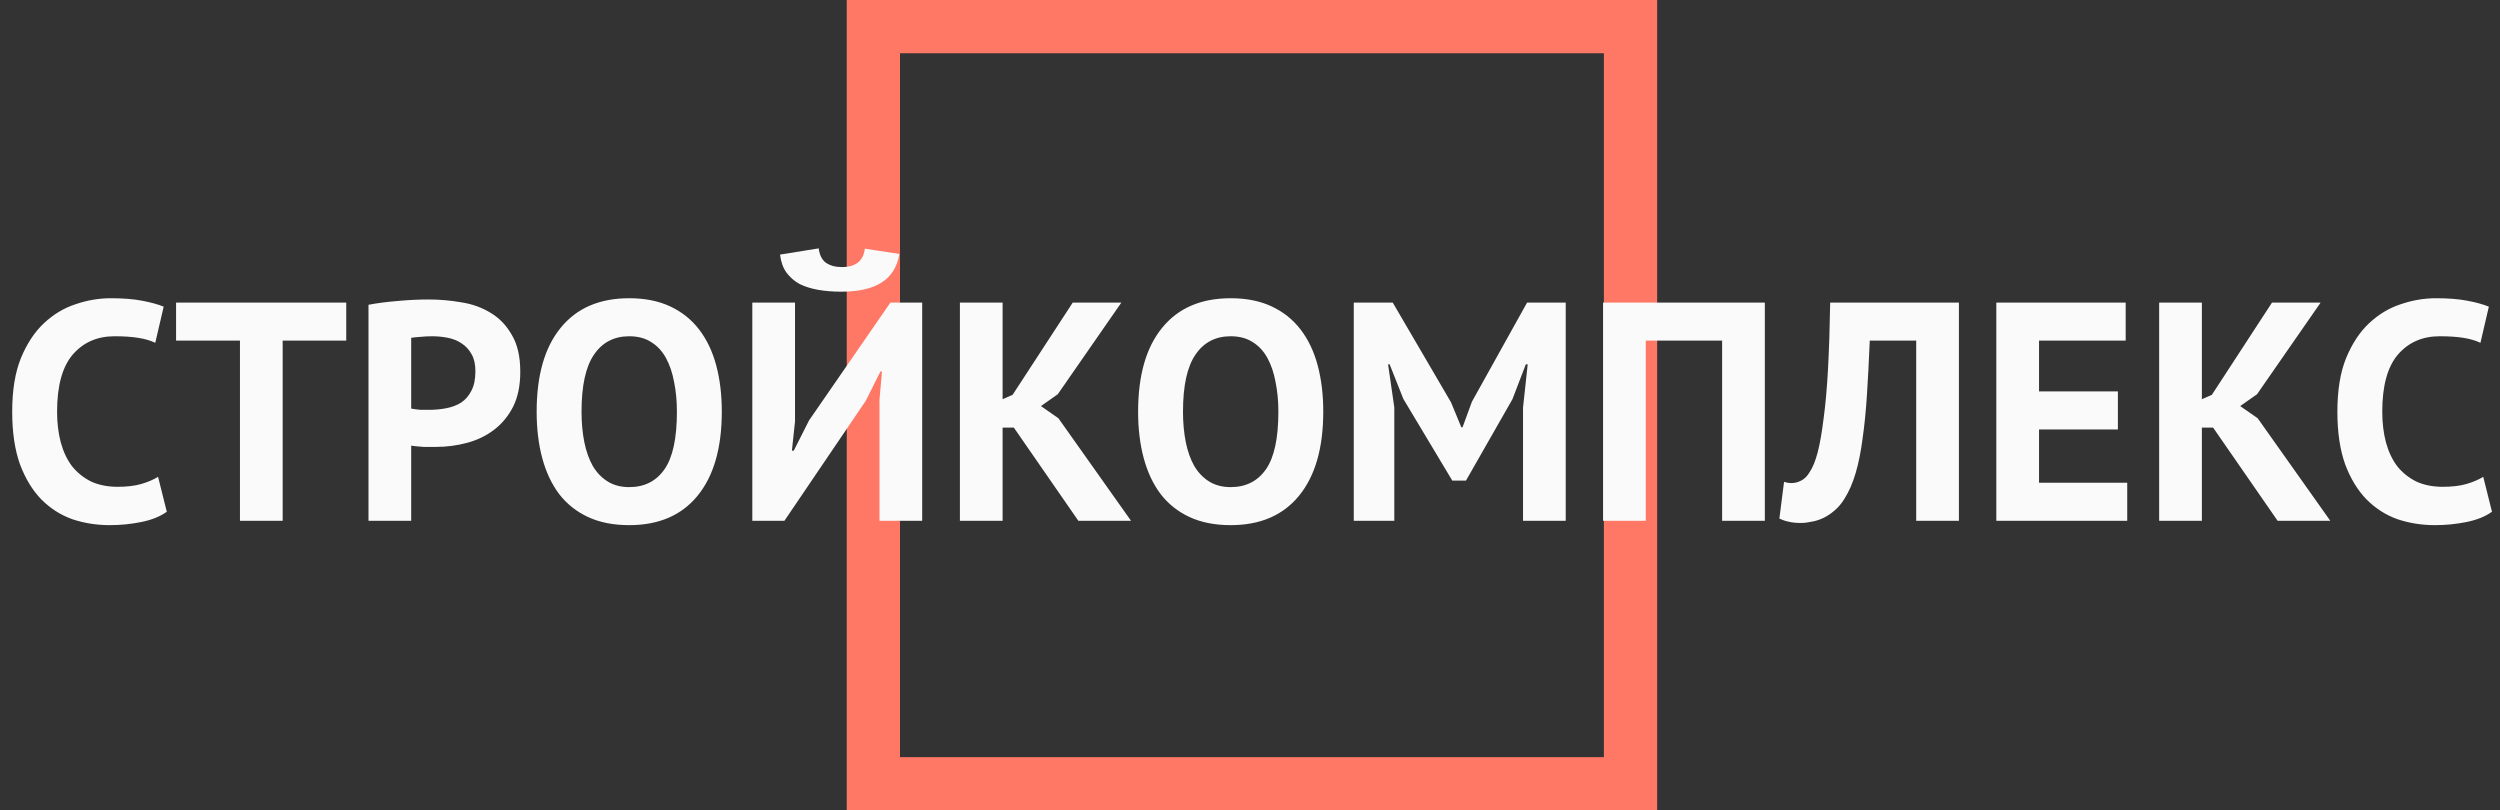
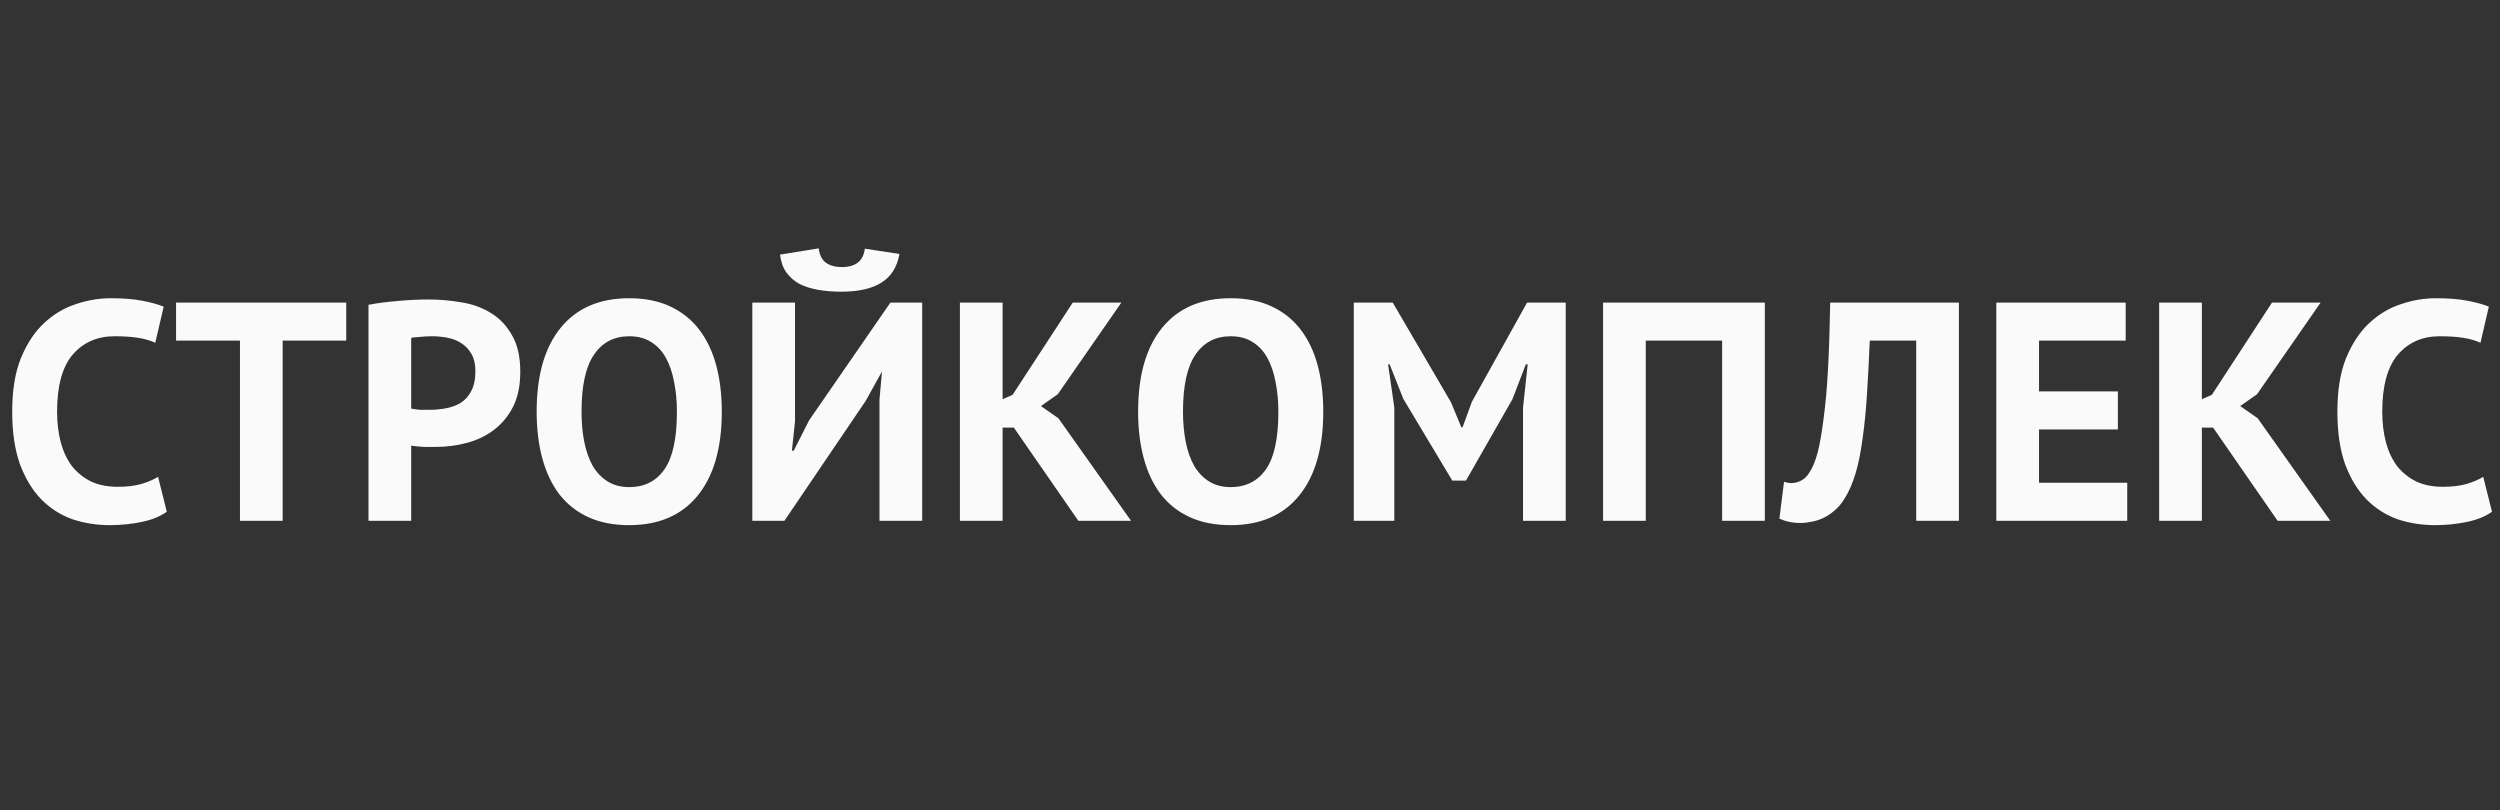
<svg xmlns="http://www.w3.org/2000/svg" width="1925" height="624" viewBox="0 0 1925 624" fill="none">
  <rect x="0" y="0" width="1925" height="624" fill="#333333" stroke="none" />
-   <rect x="672.5" y="20.5" width="583" height="583" stroke="#FF7866" stroke-width="41" />
-   <path d="M128.433 394.04C123.313 397.72 116.753 400.36 108.753 401.96C100.913 403.56 92.833 404.36 84.513 404.36C74.433 404.36 64.833 402.84 55.713 399.8C46.753 396.6 38.833 391.56 31.953 384.68C25.073 377.64 19.553 368.6 15.393 357.56C11.393 346.36 9.393 332.84 9.393 317C9.393 300.52 11.633 286.76 16.113 275.72C20.753 264.52 26.673 255.56 33.873 248.84C41.233 241.96 49.393 237.08 58.353 234.2C67.313 231.16 76.273 229.64 85.233 229.64C94.833 229.64 102.913 230.28 109.473 231.56C116.193 232.84 121.713 234.36 126.033 236.12L119.553 263.96C115.873 262.2 111.473 260.92 106.353 260.12C101.393 259.32 95.313 258.92 88.113 258.92C74.833 258.92 64.113 263.64 55.953 273.08C47.953 282.52 43.953 297.16 43.953 317C43.953 325.64 44.913 333.56 46.833 340.76C48.753 347.8 51.633 353.88 55.473 359C59.473 363.96 64.353 367.88 70.113 370.76C76.033 373.48 82.833 374.84 90.513 374.84C97.713 374.84 103.793 374.12 108.753 372.68C113.713 371.24 118.033 369.4 121.713 367.16L128.433 394.04ZM266.61 262.28H217.65V401H184.77V262.28H135.57V233H266.61V262.28ZM283.736 234.68C290.456 233.4 297.816 232.44 305.816 231.8C313.976 231 322.056 230.6 330.056 230.6C338.376 230.6 346.696 231.32 355.016 232.76C363.496 234.04 371.096 236.76 377.816 240.92C384.536 244.92 389.976 250.6 394.136 257.96C398.456 265.16 400.616 274.6 400.616 286.28C400.616 296.84 398.776 305.8 395.096 313.16C391.416 320.36 386.536 326.28 380.456 330.92C374.376 335.56 367.416 338.92 359.576 341C351.896 343.08 343.896 344.12 335.576 344.12C334.776 344.12 333.496 344.12 331.736 344.12C329.976 344.12 328.136 344.12 326.216 344.12C324.296 343.96 322.376 343.8 320.456 343.64C318.696 343.48 317.416 343.32 316.616 343.16V401H283.736V234.68ZM332.696 258.92C329.496 258.92 326.456 259.08 323.576 259.4C320.696 259.56 318.376 259.8 316.616 260.12V314.6C317.256 314.76 318.216 314.92 319.496 315.08C320.776 315.24 322.136 315.4 323.576 315.56C325.016 315.56 326.376 315.56 327.656 315.56C329.096 315.56 330.136 315.56 330.776 315.56C335.096 315.56 339.336 315.16 343.496 314.36C347.816 313.56 351.656 312.12 355.016 310.04C358.376 307.8 361.016 304.76 362.936 300.92C365.016 297.08 366.056 292.04 366.056 285.8C366.056 280.52 365.096 276.2 363.176 272.84C361.256 269.32 358.696 266.52 355.496 264.44C352.456 262.36 348.936 260.92 344.936 260.12C340.936 259.32 336.856 258.92 332.696 258.92ZM413.222 317C413.222 289 419.382 267.48 431.702 252.44C444.022 237.24 461.622 229.64 484.502 229.64C496.502 229.64 506.982 231.72 515.942 235.88C524.902 240.04 532.342 245.96 538.262 253.64C544.182 261.32 548.582 270.52 551.462 281.24C554.342 291.96 555.782 303.88 555.782 317C555.782 345 549.542 366.6 537.062 381.8C524.742 396.84 507.222 404.36 484.502 404.36C472.342 404.36 461.782 402.28 452.822 398.12C443.862 393.96 436.422 388.04 430.502 380.36C424.742 372.68 420.422 363.48 417.542 352.76C414.662 342.04 413.222 330.12 413.222 317ZM447.782 317C447.782 325.48 448.502 333.32 449.942 340.52C451.382 347.56 453.542 353.64 456.422 358.76C459.462 363.88 463.302 367.88 467.942 370.76C472.582 373.64 478.102 375.08 484.502 375.08C496.182 375.08 505.222 370.52 511.622 361.4C518.022 352.28 521.222 337.48 521.222 317C521.222 308.84 520.502 301.24 519.062 294.2C517.782 287.16 515.702 281 512.822 275.72C509.942 270.44 506.182 266.36 501.542 263.48C496.902 260.44 491.222 258.92 484.502 258.92C472.822 258.92 463.782 263.64 457.382 273.08C450.982 282.36 447.782 297 447.782 317ZM677.203 307.88L679.123 286.04H677.923L666.643 308.6L604.003 401H579.283V233H612.163V324.44L609.763 347H611.203L622.963 323.72L685.603 233H710.083V401H677.203V307.88ZM630.403 191.24C631.043 196.36 632.883 200.04 635.923 202.28C639.123 204.52 643.203 205.64 648.163 205.64C658.883 205.64 664.803 200.92 665.923 191.48L692.563 195.56C690.803 205.64 686.163 213 678.643 217.64C671.283 222.28 661.043 224.6 647.923 224.6C641.363 224.6 635.363 224.12 629.923 223.16C624.483 222.2 619.683 220.68 615.523 218.6C611.523 216.36 608.163 213.4 605.443 209.72C602.883 206.04 601.283 201.48 600.643 196.04L630.403 191.24ZM780.647 329.24H772.007V401H739.127V233H772.007V307.4L779.687 304.04L826.007 233H863.447L814.487 303.56L801.527 312.68L814.967 322.04L870.887 401H830.327L780.647 329.24ZM876.347 317C876.347 289 882.507 267.48 894.827 252.44C907.147 237.24 924.747 229.64 947.627 229.64C959.627 229.64 970.107 231.72 979.067 235.88C988.027 240.04 995.467 245.96 1001.39 253.64C1007.31 261.32 1011.71 270.52 1014.59 281.24C1017.47 291.96 1018.91 303.88 1018.91 317C1018.91 345 1012.67 366.6 1000.19 381.8C987.867 396.84 970.347 404.36 947.627 404.36C935.467 404.36 924.907 402.28 915.947 398.12C906.987 393.96 899.547 388.04 893.627 380.36C887.867 372.68 883.547 363.48 880.667 352.76C877.787 342.04 876.347 330.12 876.347 317ZM910.907 317C910.907 325.48 911.627 333.32 913.067 340.52C914.507 347.56 916.667 353.64 919.547 358.76C922.587 363.88 926.427 367.88 931.067 370.76C935.707 373.64 941.227 375.08 947.627 375.08C959.307 375.08 968.347 370.52 974.747 361.4C981.147 352.28 984.347 337.48 984.347 317C984.347 308.84 983.627 301.24 982.187 294.2C980.907 287.16 978.827 281 975.947 275.72C973.067 270.44 969.307 266.36 964.667 263.48C960.027 260.44 954.347 258.92 947.627 258.92C935.947 258.92 926.907 263.64 920.507 273.08C914.107 282.36 910.907 297 910.907 317ZM1172.73 313.88L1176.33 280.52H1174.89L1164.57 307.4L1128.81 370.04H1118.25L1080.57 307.16L1070.01 280.52H1068.81L1073.61 313.64V401H1042.41V233H1072.41L1117.29 309.8L1125.21 329H1126.17L1133.37 309.32L1175.85 233H1205.61V401H1172.73V313.88ZM1326.04 262.28H1267.24V401H1234.36V233H1358.92V401H1326.04V262.28ZM1475.48 262.28H1439.72C1439.08 277.48 1438.36 291.32 1437.56 303.8C1436.76 316.28 1435.64 327.56 1434.2 337.64C1432.92 347.56 1431.16 356.36 1428.92 364.04C1426.68 371.72 1423.8 378.36 1420.28 383.96C1418.04 387.64 1415.48 390.68 1412.6 393.08C1409.88 395.48 1407 397.4 1403.96 398.84C1400.92 400.28 1397.88 401.24 1394.84 401.72C1391.96 402.36 1389.24 402.68 1386.68 402.68C1383 402.68 1379.88 402.36 1377.32 401.72C1374.92 401.24 1372.52 400.44 1370.12 399.32L1373.72 371C1374.68 371.32 1375.64 371.56 1376.6 371.72C1377.56 371.88 1378.52 371.96 1379.48 371.96C1382.04 371.96 1384.52 371.32 1386.92 370.04C1389.48 368.76 1391.64 366.6 1393.4 363.56C1395.8 360.04 1397.88 354.92 1399.64 348.2C1401.4 341.32 1402.92 332.6 1404.2 322.04C1405.64 311.48 1406.76 298.92 1407.56 284.36C1408.36 269.64 1408.92 252.52 1409.24 233H1508.36V401H1475.48V262.28ZM1537.17 233H1636.77V262.28H1570.05V301.4H1630.77V330.68H1570.05V371.72H1637.97V401H1537.17V233ZM1704.08 329.24H1695.44V401H1662.56V233H1695.44V307.4L1703.12 304.04L1749.44 233H1786.88L1737.92 303.56L1724.96 312.68L1738.4 322.04L1794.32 401H1753.76L1704.08 329.24ZM1918.82 394.04C1913.7 397.72 1907.14 400.36 1899.14 401.96C1891.3 403.56 1883.22 404.36 1874.9 404.36C1864.82 404.36 1855.22 402.84 1846.1 399.8C1837.14 396.6 1829.22 391.56 1822.34 384.68C1815.46 377.64 1809.94 368.6 1805.78 357.56C1801.78 346.36 1799.78 332.84 1799.78 317C1799.78 300.52 1802.02 286.76 1806.5 275.72C1811.14 264.52 1817.06 255.56 1824.26 248.84C1831.62 241.96 1839.78 237.08 1848.74 234.2C1857.7 231.16 1866.66 229.64 1875.62 229.64C1885.22 229.64 1893.3 230.28 1899.86 231.56C1906.58 232.84 1912.1 234.36 1916.42 236.12L1909.94 263.96C1906.26 262.2 1901.86 260.92 1896.74 260.12C1891.78 259.32 1885.7 258.92 1878.5 258.92C1865.22 258.92 1854.5 263.64 1846.34 273.08C1838.34 282.52 1834.34 297.16 1834.34 317C1834.34 325.64 1835.3 333.56 1837.22 340.76C1839.14 347.8 1842.02 353.88 1845.86 359C1849.86 363.96 1854.74 367.88 1860.5 370.76C1866.42 373.48 1873.22 374.84 1880.9 374.84C1888.1 374.84 1894.18 374.12 1899.14 372.68C1904.1 371.24 1908.42 369.4 1912.1 367.16L1918.82 394.04Z" fill="#FAFAFA" />
+   <path d="M128.433 394.04C123.313 397.72 116.753 400.36 108.753 401.96C100.913 403.56 92.833 404.36 84.513 404.36C74.433 404.36 64.833 402.84 55.713 399.8C46.753 396.6 38.833 391.56 31.953 384.68C25.073 377.64 19.553 368.6 15.393 357.56C11.393 346.36 9.393 332.84 9.393 317C9.393 300.52 11.633 286.76 16.113 275.72C20.753 264.52 26.673 255.56 33.873 248.84C41.233 241.96 49.393 237.08 58.353 234.2C67.313 231.16 76.273 229.64 85.233 229.64C94.833 229.64 102.913 230.28 109.473 231.56C116.193 232.84 121.713 234.36 126.033 236.12L119.553 263.96C115.873 262.2 111.473 260.92 106.353 260.12C101.393 259.32 95.313 258.92 88.113 258.92C74.833 258.92 64.113 263.64 55.953 273.08C47.953 282.52 43.953 297.16 43.953 317C43.953 325.64 44.913 333.56 46.833 340.76C48.753 347.8 51.633 353.88 55.473 359C59.473 363.96 64.353 367.88 70.113 370.76C76.033 373.48 82.833 374.84 90.513 374.84C97.713 374.84 103.793 374.12 108.753 372.68C113.713 371.24 118.033 369.4 121.713 367.16L128.433 394.04ZM266.61 262.28H217.65V401H184.77V262.28H135.57V233H266.61V262.28ZM283.736 234.68C290.456 233.4 297.816 232.44 305.816 231.8C313.976 231 322.056 230.6 330.056 230.6C338.376 230.6 346.696 231.32 355.016 232.76C363.496 234.04 371.096 236.76 377.816 240.92C384.536 244.92 389.976 250.6 394.136 257.96C398.456 265.16 400.616 274.6 400.616 286.28C400.616 296.84 398.776 305.8 395.096 313.16C391.416 320.36 386.536 326.28 380.456 330.92C374.376 335.56 367.416 338.92 359.576 341C351.896 343.08 343.896 344.12 335.576 344.12C334.776 344.12 333.496 344.12 331.736 344.12C329.976 344.12 328.136 344.12 326.216 344.12C324.296 343.96 322.376 343.8 320.456 343.64C318.696 343.48 317.416 343.32 316.616 343.16V401H283.736V234.68ZM332.696 258.92C329.496 258.92 326.456 259.08 323.576 259.4C320.696 259.56 318.376 259.8 316.616 260.12V314.6C317.256 314.76 318.216 314.92 319.496 315.08C320.776 315.24 322.136 315.4 323.576 315.56C325.016 315.56 326.376 315.56 327.656 315.56C329.096 315.56 330.136 315.56 330.776 315.56C335.096 315.56 339.336 315.16 343.496 314.36C347.816 313.56 351.656 312.12 355.016 310.04C358.376 307.8 361.016 304.76 362.936 300.92C365.016 297.08 366.056 292.04 366.056 285.8C366.056 280.52 365.096 276.2 363.176 272.84C361.256 269.32 358.696 266.52 355.496 264.44C352.456 262.36 348.936 260.92 344.936 260.12C340.936 259.32 336.856 258.92 332.696 258.92ZM413.222 317C413.222 289 419.382 267.48 431.702 252.44C444.022 237.24 461.622 229.64 484.502 229.64C496.502 229.64 506.982 231.72 515.942 235.88C524.902 240.04 532.342 245.96 538.262 253.64C544.182 261.32 548.582 270.52 551.462 281.24C554.342 291.96 555.782 303.88 555.782 317C555.782 345 549.542 366.6 537.062 381.8C524.742 396.84 507.222 404.36 484.502 404.36C472.342 404.36 461.782 402.28 452.822 398.12C443.862 393.96 436.422 388.04 430.502 380.36C424.742 372.68 420.422 363.48 417.542 352.76C414.662 342.04 413.222 330.12 413.222 317ZM447.782 317C447.782 325.48 448.502 333.32 449.942 340.52C451.382 347.56 453.542 353.64 456.422 358.76C459.462 363.88 463.302 367.88 467.942 370.76C472.582 373.64 478.102 375.08 484.502 375.08C496.182 375.08 505.222 370.52 511.622 361.4C518.022 352.28 521.222 337.48 521.222 317C521.222 308.84 520.502 301.24 519.062 294.2C517.782 287.16 515.702 281 512.822 275.72C509.942 270.44 506.182 266.36 501.542 263.48C496.902 260.44 491.222 258.92 484.502 258.92C472.822 258.92 463.782 263.64 457.382 273.08C450.982 282.36 447.782 297 447.782 317ZM677.203 307.88L679.123 286.04L666.643 308.6L604.003 401H579.283V233H612.163V324.44L609.763 347H611.203L622.963 323.72L685.603 233H710.083V401H677.203V307.88ZM630.403 191.24C631.043 196.36 632.883 200.04 635.923 202.28C639.123 204.52 643.203 205.64 648.163 205.64C658.883 205.64 664.803 200.92 665.923 191.48L692.563 195.56C690.803 205.64 686.163 213 678.643 217.64C671.283 222.28 661.043 224.6 647.923 224.6C641.363 224.6 635.363 224.12 629.923 223.16C624.483 222.2 619.683 220.68 615.523 218.6C611.523 216.36 608.163 213.4 605.443 209.72C602.883 206.04 601.283 201.48 600.643 196.04L630.403 191.24ZM780.647 329.24H772.007V401H739.127V233H772.007V307.4L779.687 304.04L826.007 233H863.447L814.487 303.56L801.527 312.68L814.967 322.04L870.887 401H830.327L780.647 329.24ZM876.347 317C876.347 289 882.507 267.48 894.827 252.44C907.147 237.24 924.747 229.64 947.627 229.64C959.627 229.64 970.107 231.72 979.067 235.88C988.027 240.04 995.467 245.96 1001.39 253.64C1007.31 261.32 1011.71 270.52 1014.59 281.24C1017.47 291.96 1018.91 303.88 1018.91 317C1018.91 345 1012.67 366.6 1000.19 381.8C987.867 396.84 970.347 404.36 947.627 404.36C935.467 404.36 924.907 402.28 915.947 398.12C906.987 393.96 899.547 388.04 893.627 380.36C887.867 372.68 883.547 363.48 880.667 352.76C877.787 342.04 876.347 330.12 876.347 317ZM910.907 317C910.907 325.48 911.627 333.32 913.067 340.52C914.507 347.56 916.667 353.64 919.547 358.76C922.587 363.88 926.427 367.88 931.067 370.76C935.707 373.64 941.227 375.08 947.627 375.08C959.307 375.08 968.347 370.52 974.747 361.4C981.147 352.28 984.347 337.48 984.347 317C984.347 308.84 983.627 301.24 982.187 294.2C980.907 287.16 978.827 281 975.947 275.72C973.067 270.44 969.307 266.36 964.667 263.48C960.027 260.44 954.347 258.92 947.627 258.92C935.947 258.92 926.907 263.64 920.507 273.08C914.107 282.36 910.907 297 910.907 317ZM1172.73 313.88L1176.33 280.52H1174.89L1164.57 307.4L1128.81 370.04H1118.25L1080.57 307.16L1070.01 280.52H1068.81L1073.61 313.64V401H1042.41V233H1072.41L1117.29 309.8L1125.21 329H1126.17L1133.37 309.32L1175.85 233H1205.61V401H1172.73V313.88ZM1326.04 262.28H1267.24V401H1234.36V233H1358.92V401H1326.04V262.28ZM1475.48 262.28H1439.72C1439.08 277.48 1438.36 291.32 1437.56 303.8C1436.76 316.28 1435.64 327.56 1434.2 337.64C1432.92 347.56 1431.16 356.36 1428.92 364.04C1426.68 371.72 1423.8 378.36 1420.28 383.96C1418.04 387.64 1415.48 390.68 1412.6 393.08C1409.88 395.48 1407 397.4 1403.96 398.84C1400.92 400.28 1397.88 401.24 1394.84 401.72C1391.96 402.36 1389.24 402.68 1386.68 402.68C1383 402.68 1379.88 402.36 1377.32 401.72C1374.92 401.24 1372.52 400.44 1370.12 399.32L1373.72 371C1374.68 371.32 1375.64 371.56 1376.6 371.72C1377.56 371.88 1378.52 371.96 1379.48 371.96C1382.04 371.96 1384.52 371.32 1386.92 370.04C1389.48 368.76 1391.64 366.6 1393.4 363.56C1395.8 360.04 1397.88 354.92 1399.64 348.2C1401.4 341.32 1402.92 332.6 1404.2 322.04C1405.64 311.48 1406.76 298.92 1407.56 284.36C1408.36 269.64 1408.92 252.52 1409.24 233H1508.36V401H1475.48V262.28ZM1537.17 233H1636.77V262.28H1570.05V301.4H1630.77V330.68H1570.05V371.72H1637.97V401H1537.17V233ZM1704.08 329.24H1695.44V401H1662.56V233H1695.44V307.4L1703.12 304.04L1749.44 233H1786.88L1737.92 303.56L1724.96 312.68L1738.4 322.04L1794.32 401H1753.76L1704.08 329.24ZM1918.82 394.04C1913.7 397.72 1907.14 400.36 1899.14 401.96C1891.3 403.56 1883.22 404.36 1874.9 404.36C1864.82 404.36 1855.22 402.84 1846.1 399.8C1837.14 396.6 1829.22 391.56 1822.34 384.68C1815.46 377.64 1809.94 368.6 1805.78 357.56C1801.78 346.36 1799.78 332.84 1799.78 317C1799.78 300.52 1802.02 286.76 1806.5 275.72C1811.14 264.52 1817.06 255.56 1824.26 248.84C1831.62 241.96 1839.78 237.08 1848.74 234.2C1857.7 231.16 1866.66 229.64 1875.62 229.64C1885.22 229.64 1893.3 230.28 1899.86 231.56C1906.58 232.84 1912.1 234.36 1916.42 236.12L1909.94 263.96C1906.26 262.2 1901.86 260.92 1896.74 260.12C1891.78 259.32 1885.7 258.92 1878.5 258.92C1865.22 258.92 1854.5 263.64 1846.34 273.08C1838.34 282.52 1834.34 297.16 1834.34 317C1834.34 325.64 1835.3 333.56 1837.22 340.76C1839.14 347.8 1842.02 353.88 1845.86 359C1849.86 363.96 1854.74 367.88 1860.5 370.76C1866.42 373.48 1873.22 374.84 1880.9 374.84C1888.1 374.84 1894.18 374.12 1899.14 372.68C1904.1 371.24 1908.42 369.4 1912.1 367.16L1918.82 394.04Z" fill="#FAFAFA" />
</svg>